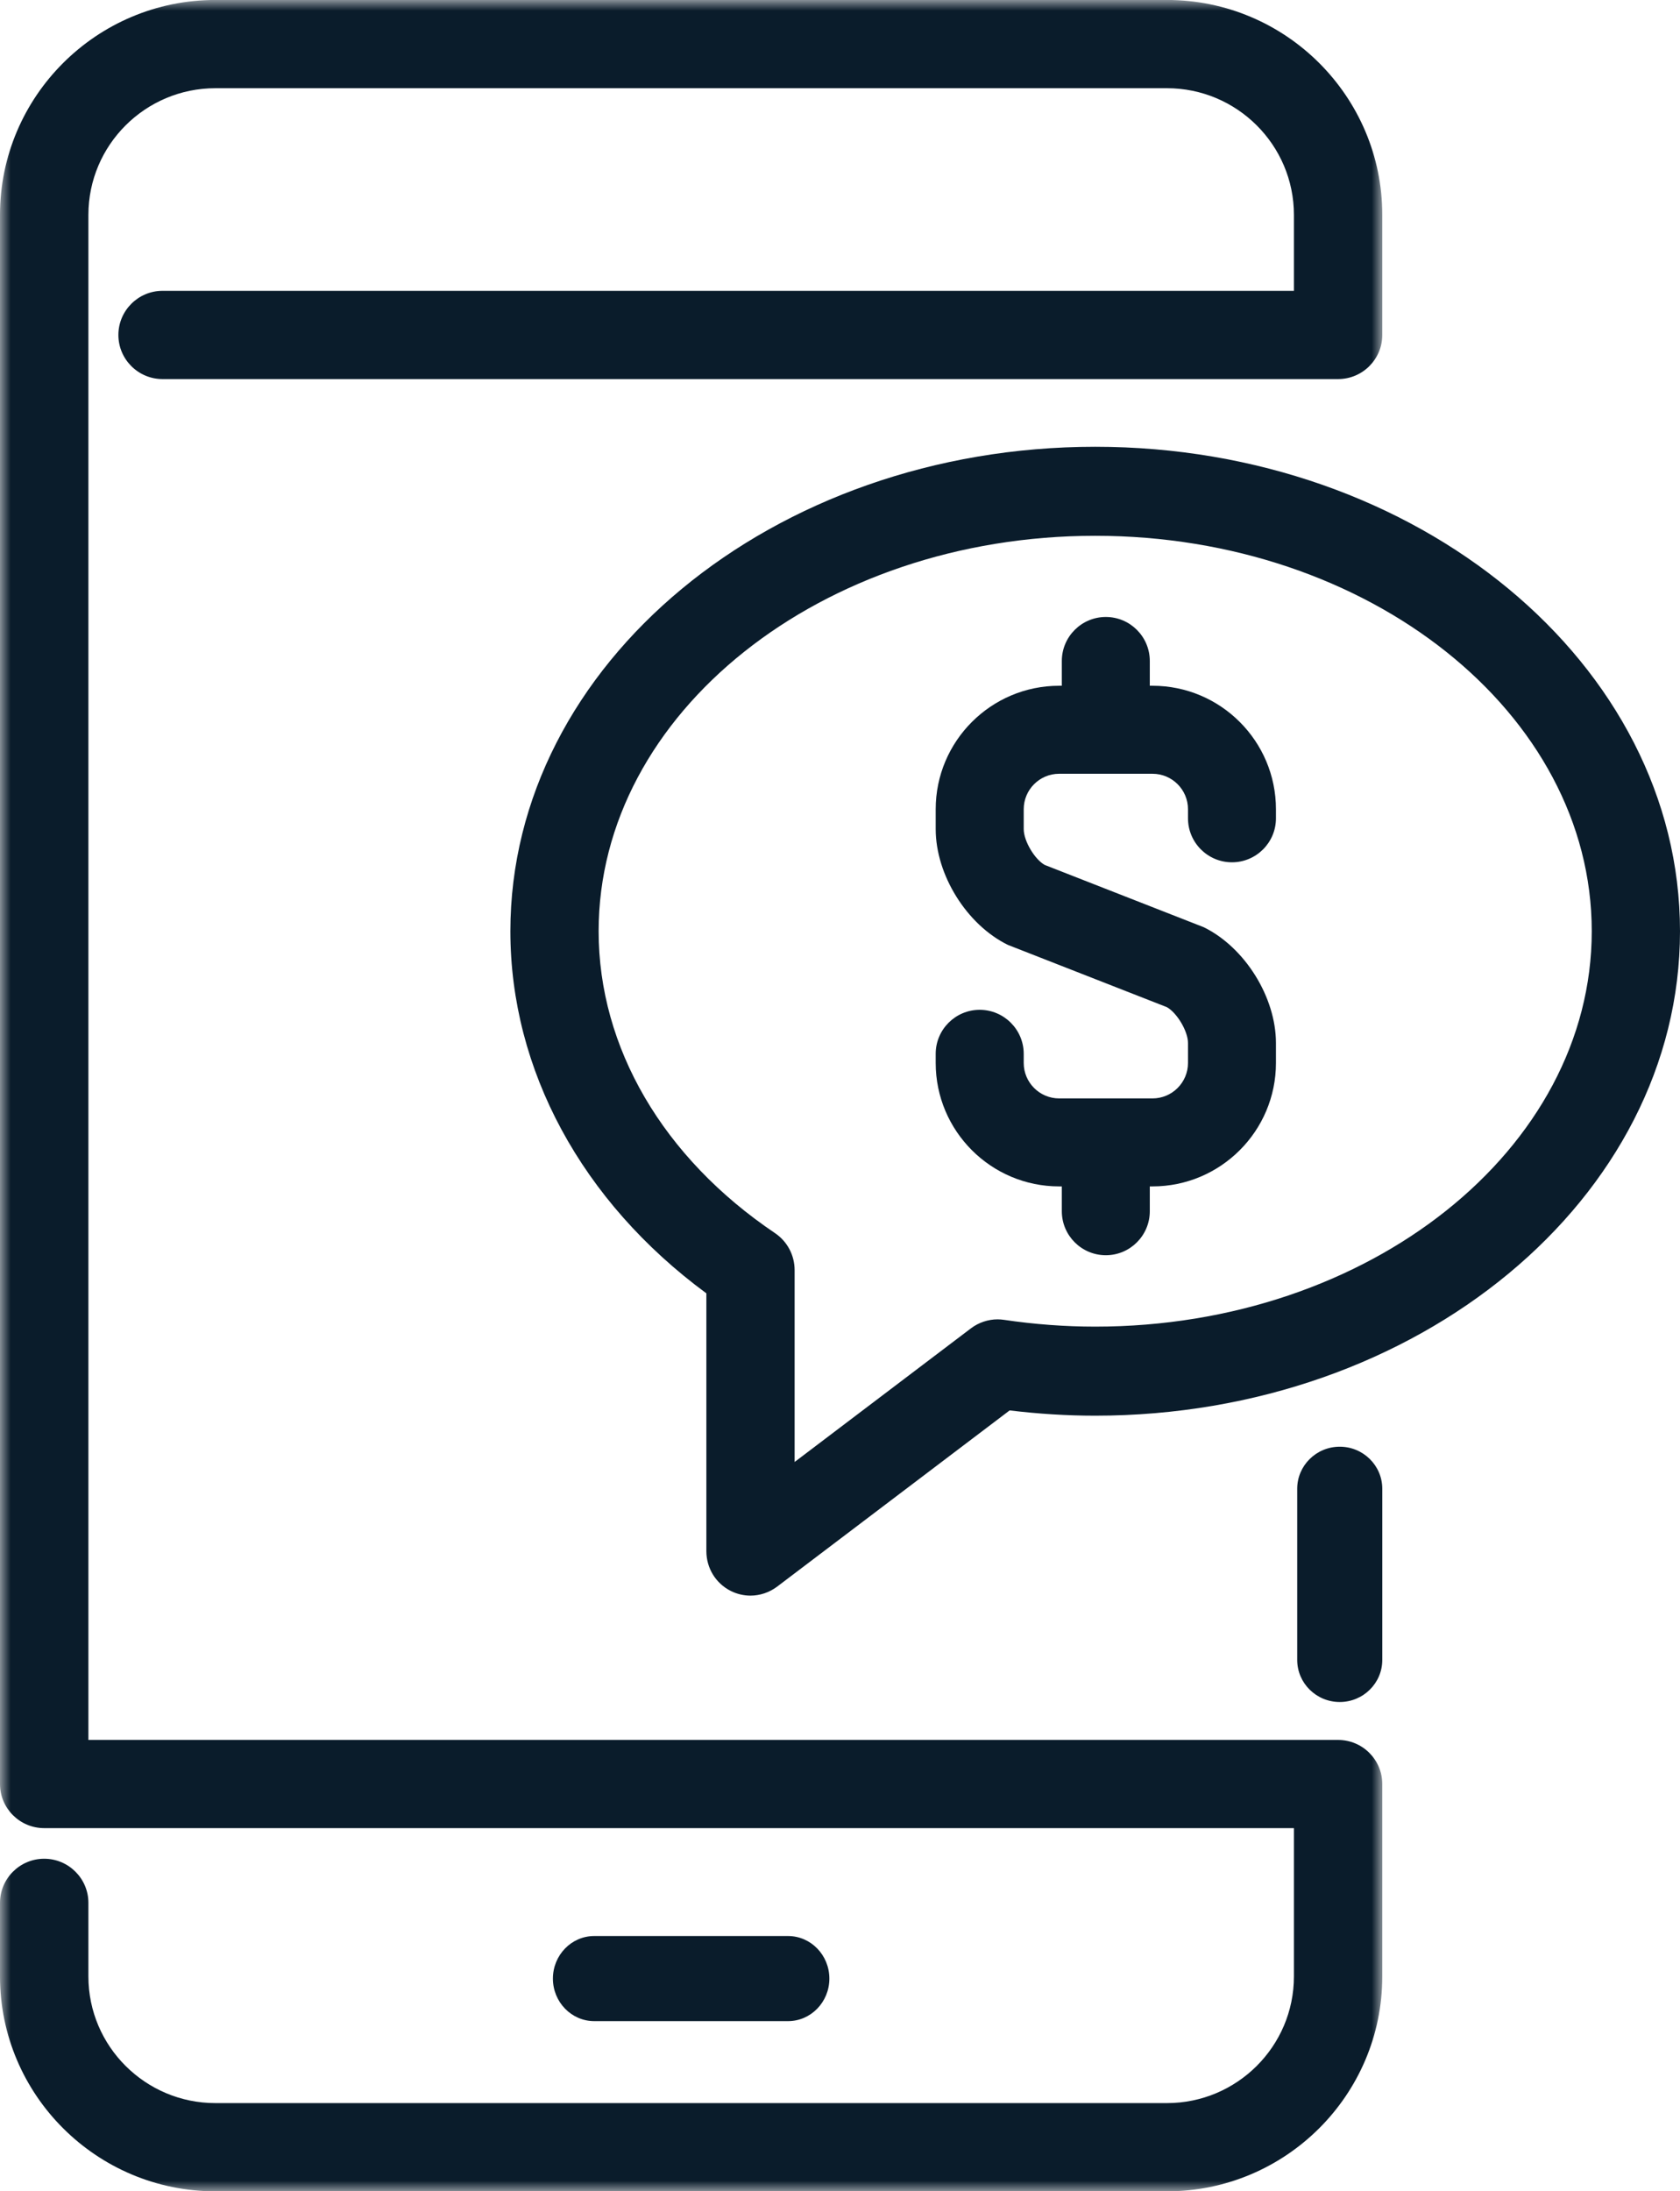
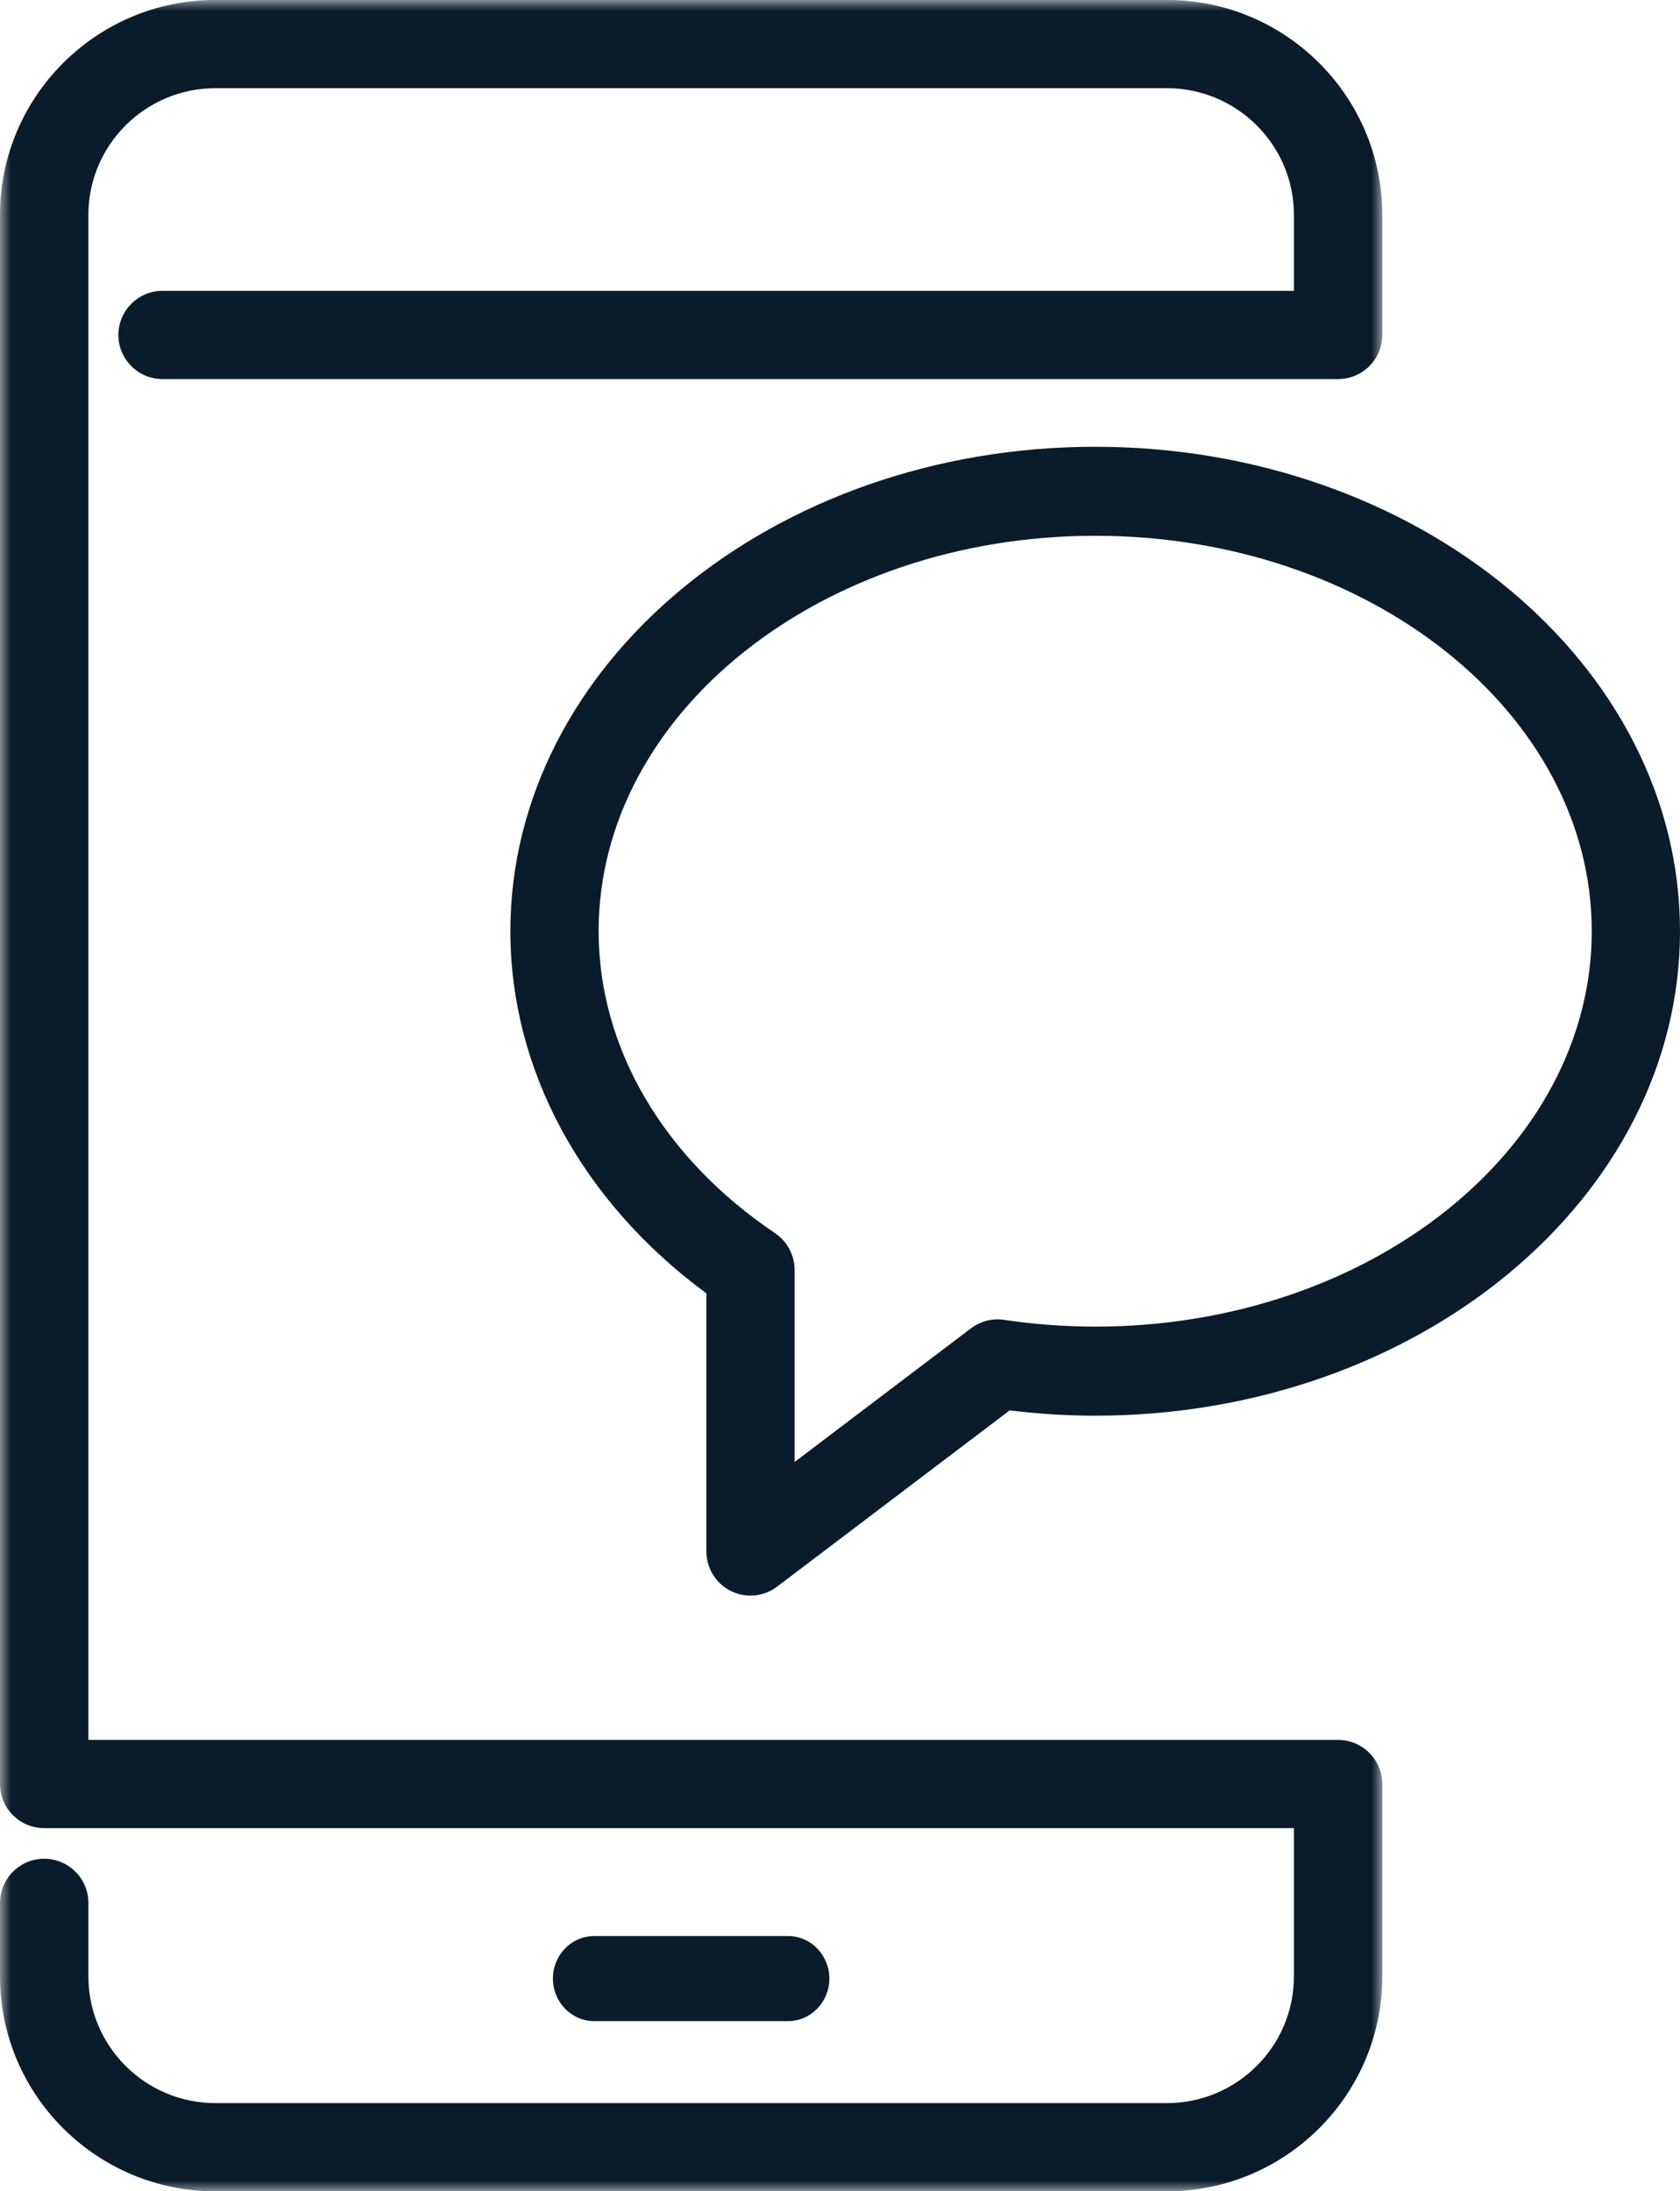
<svg xmlns="http://www.w3.org/2000/svg" xmlns:xlink="http://www.w3.org/1999/xlink" width="79px" height="103px" viewBox="0 0 79 103" version="1.1">
  <title>Mobile banking icon</title>
  <defs>
    <polygon id="path-1" points="0 0 65 0 65 103 0 103" />
  </defs>
  <g id="People-Listing" stroke="none" stroke-width="1" fill="none" fill-rule="evenodd">
    <g id="SSB_Desktop_People_Detail" transform="translate(-795, -2257)">
      <g id="Icons-Section" transform="translate(109, 2200)">
        <g id="Icons" transform="translate(565, 30)">
          <g id="Mobile-Banking" transform="translate(0, 27)">
            <g id="Mobile-banking-icon" transform="translate(121, 0)">
-               <path d="M49.804,55.765 L49.931,55.765 L49.931,56.932 C49.931,58.072 50.859,59 52,59 C53.141,59 54.068,58.072 54.068,56.932 L54.068,55.765 L54.196,55.765 C57.397,55.765 60,53.162 60,49.963 L60,49.028 C60,46.871 58.54,44.531 56.606,43.583 L49.131,40.657 C48.666,40.404 48.139,39.539 48.139,38.97 L48.139,38.037 C48.139,37.117 48.887,36.37 49.804,36.37 L54.196,36.37 C55.116,36.37 55.864,37.117 55.864,38.037 L55.864,38.463 C55.864,39.604 56.791,40.531 57.932,40.531 C59.072,40.531 60,39.604 60,38.463 L60,38.037 C60,34.837 57.397,32.233 54.196,32.233 L54.068,32.233 L54.068,31.069 C54.068,29.928 53.141,29 52,29 C50.859,29 49.931,29.928 49.931,31.069 L49.931,32.233 L49.804,32.233 C46.603,32.233 44,34.837 44,38.037 L44,38.97 C44,41.125 45.46,43.466 47.396,44.414 L54.869,47.339 C55.334,47.595 55.864,48.458 55.864,49.028 L55.864,49.963 C55.864,50.881 55.116,51.629 54.196,51.629 L49.804,51.629 C48.887,51.629 48.139,50.881 48.139,49.963 L48.139,49.534 C48.139,48.393 47.209,47.465 46.068,47.465 C44.928,47.465 44,48.393 44,49.534 L44,49.963 C44,53.162 46.603,55.765 49.804,55.765" id="Fill-1" fill="#0A1C2B" />
              <path d="M36.443,57.961 C31.173,54.41 28.15,49.237 28.15,43.77 C28.15,33.522 38.625,25.184 51.5,25.184 C64.375,25.184 74.85,33.522 74.85,43.77 C74.85,54.019 64.375,62.356 51.5,62.356 C50.09,62.356 48.646,62.249 47.212,62.037 C47.11,62.022 47.009,62.014 46.91,62.014 C46.463,62.014 46.02,62.164 45.662,62.433 L37.366,68.718 L37.366,59.701 C37.366,59 37.02,58.349 36.443,57.961 M51.5,21 C36.337,21 24,31.214 24,43.77 C24,50.288 27.356,56.478 33.216,60.791 L33.216,72.907 C33.216,73.706 33.655,74.423 34.364,74.78 C34.648,74.923 34.969,75 35.29,75 C35.735,75 36.179,74.85 36.538,74.581 L47.477,66.294 C48.826,66.458 50.179,66.542 51.5,66.542 C66.663,66.542 79,56.327 79,43.77 C79,31.214 66.663,21 51.5,21" id="Fill-3" fill="#0A1C2B" />
-               <path d="M63,68 C61.896,68 61,68.887 61,69.976 L61,78.024 C61,79.113 61.896,80 63,80 C64.104,80 65,79.113 65,78.024 L65,69.976 C65,68.887 64.104,68 63,68" id="Fill-5" fill="#0A1C2B" />
              <g id="Group-9">
                <mask id="mask-2" fill="white">
                  <use xlink:href="#path-1" />
                </mask>
                <g id="Clip-8" />
                <path d="M62.922,81.783 L4.157,81.783 L4.157,10.1 C4.157,6.816 6.836,4.146 10.129,4.146 L54.875,4.146 C58.166,4.146 60.845,6.816 60.845,10.1 L60.845,13.67 L7.644,13.67 C6.498,13.67 5.567,14.602 5.567,15.744 C5.567,16.888 6.498,17.818 7.644,17.818 L62.922,17.818 C64.069,17.818 65,16.888 65,15.744 L65,10.1 C65,4.53 60.458,-0.002 54.875,-0.002 L10.129,-0.002 C4.544,-0.002 0,4.53 0,10.1 L0,83.856 C0,85 0.933,85.928 2.078,85.928 L60.845,85.928 L60.845,92.9 C60.845,96.183 58.166,98.853 54.875,98.853 L10.129,98.853 C6.836,98.853 4.157,96.183 4.157,92.9 L4.157,89.44 C4.157,88.299 3.224,87.367 2.078,87.367 C0.933,87.367 0,88.299 0,89.44 L0,92.9 C0,98.47 4.544,103 10.129,103 L54.875,103 C60.458,103 65,98.47 65,92.9 L65,83.856 C65,82.713 64.069,81.783 62.922,81.783" id="Fill-7" fill="#0A1C2B" mask="url(#mask-2)" />
              </g>
              <path d="M37.058,95 C38.128,95 39,94.103 39,93.001 C39,91.896 38.128,91 37.058,91 L27.942,91 C26.872,91 26,91.896 26,93.001 C26,94.103 26.872,95 27.942,95 L37.058,95 Z" id="Fill-10" fill="#0A1C2B" />
            </g>
          </g>
        </g>
      </g>
    </g>
  </g>
</svg>